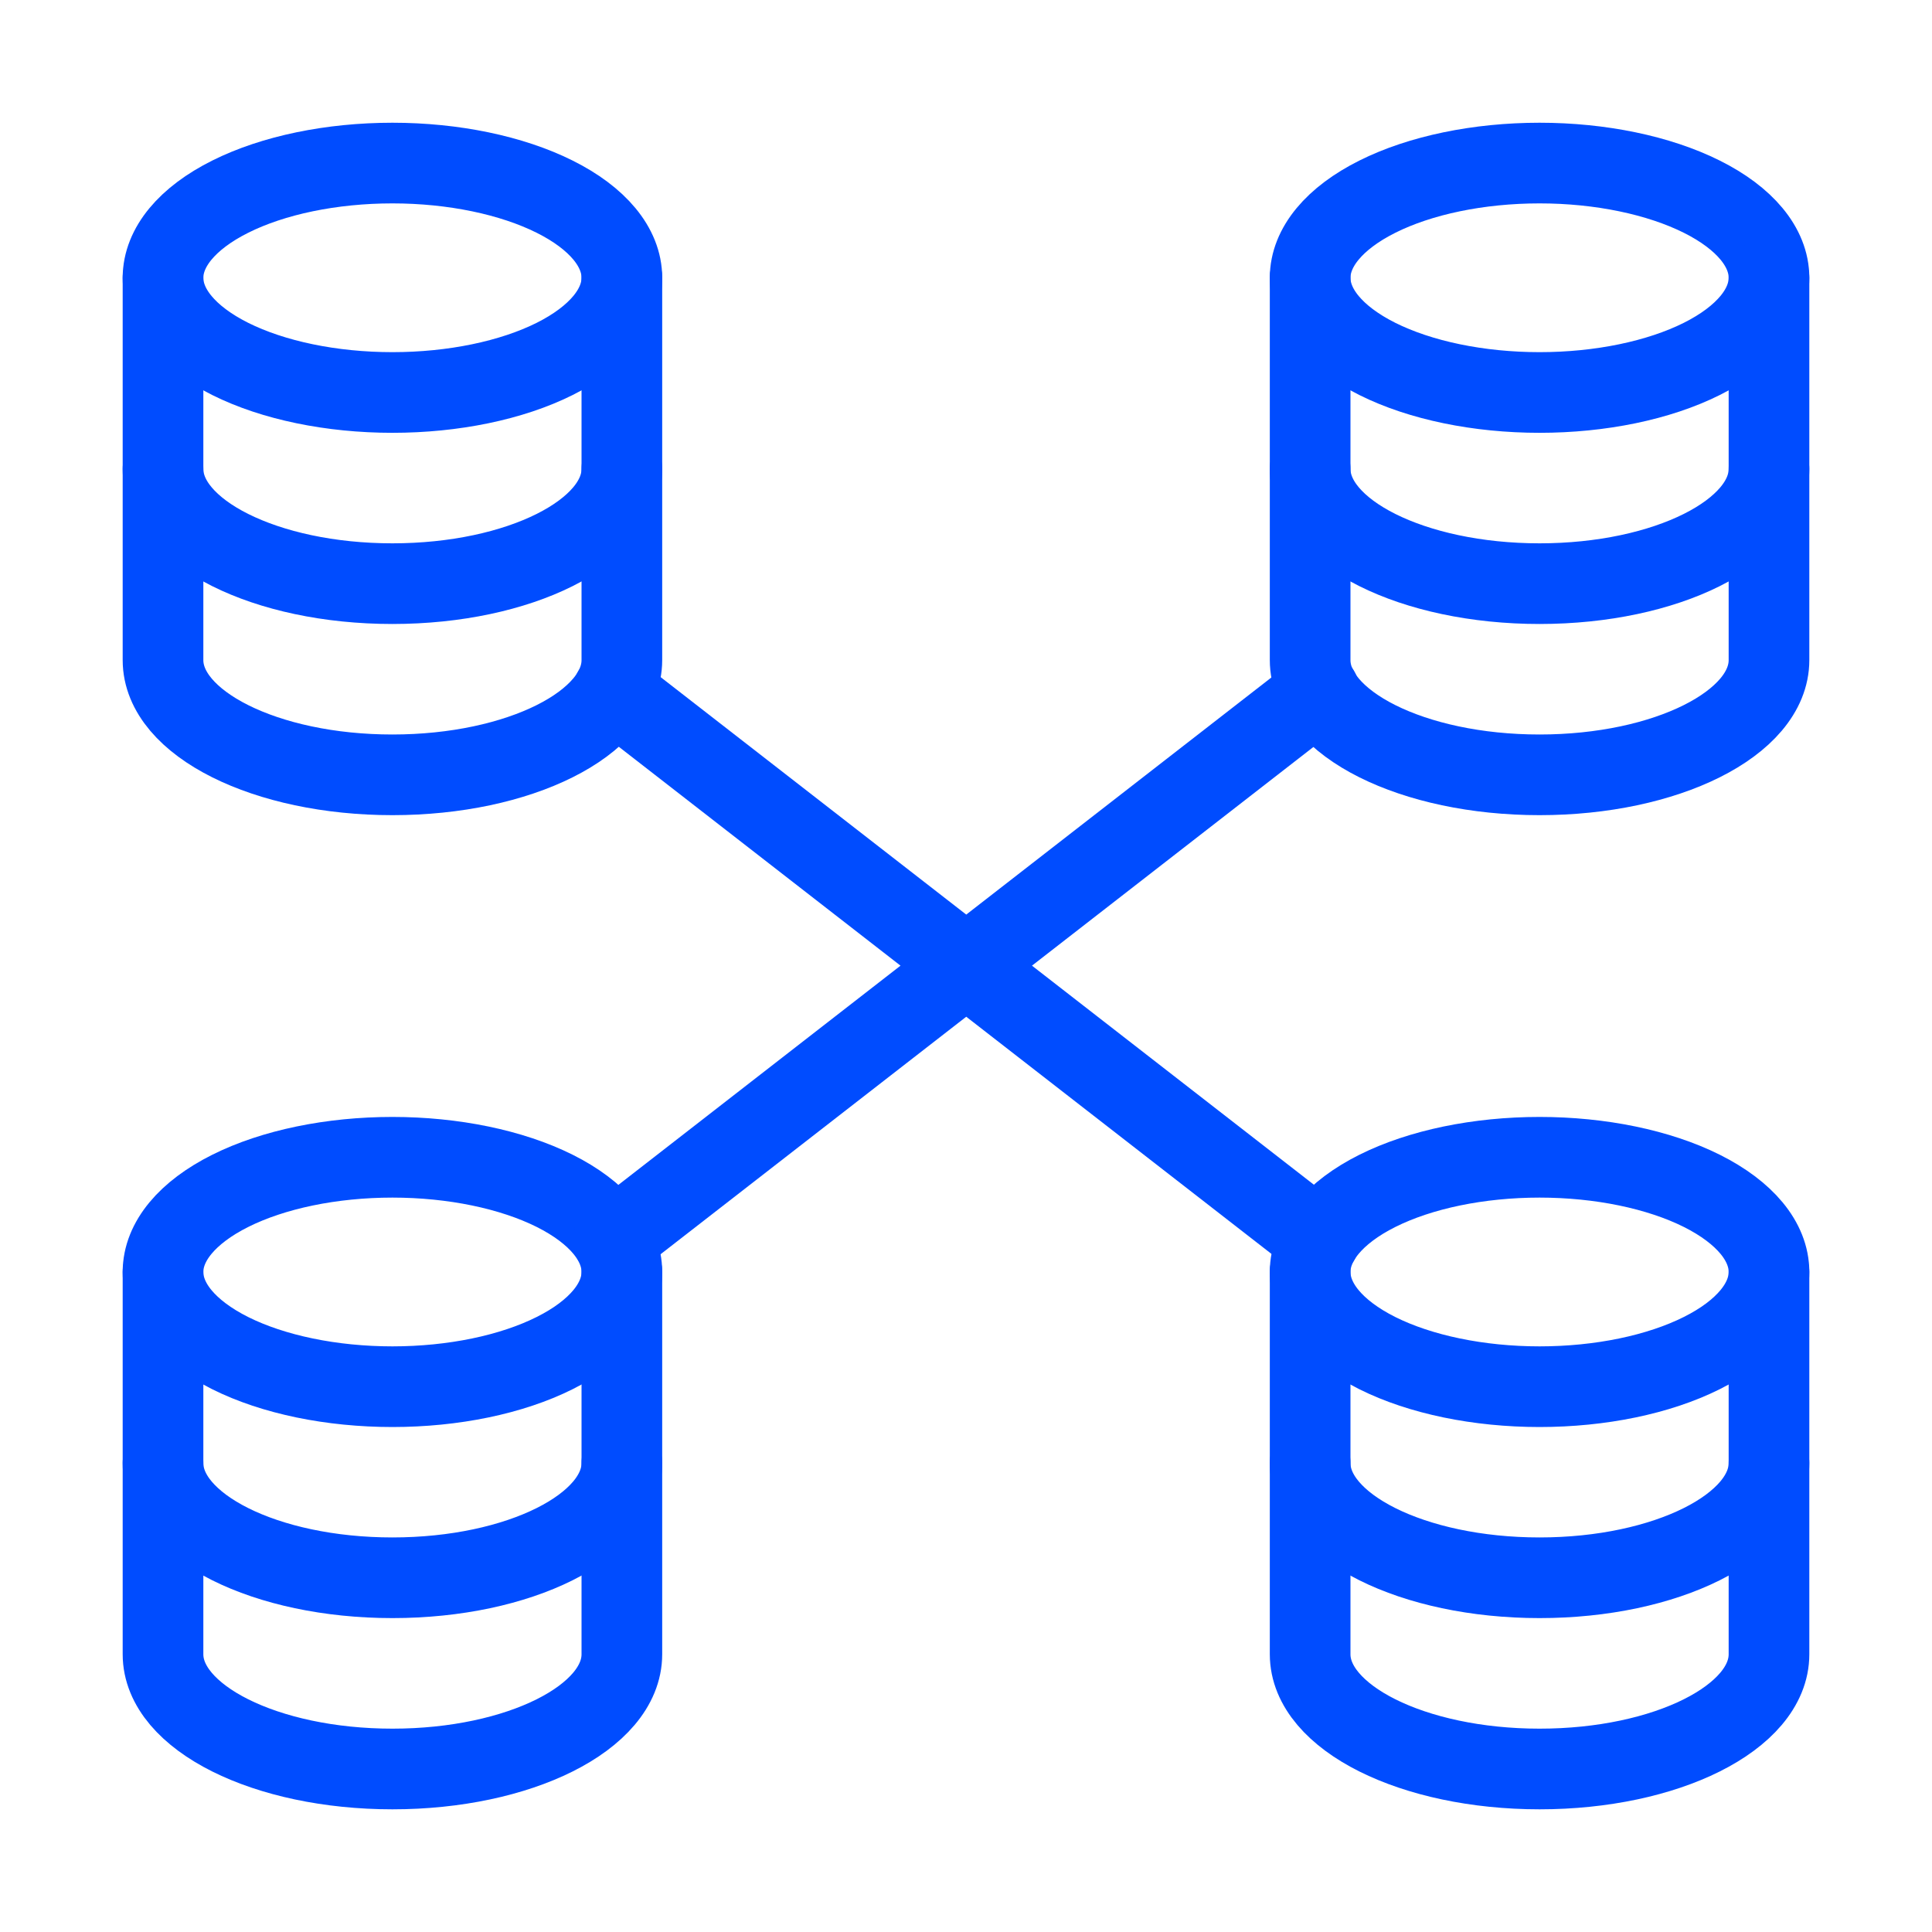
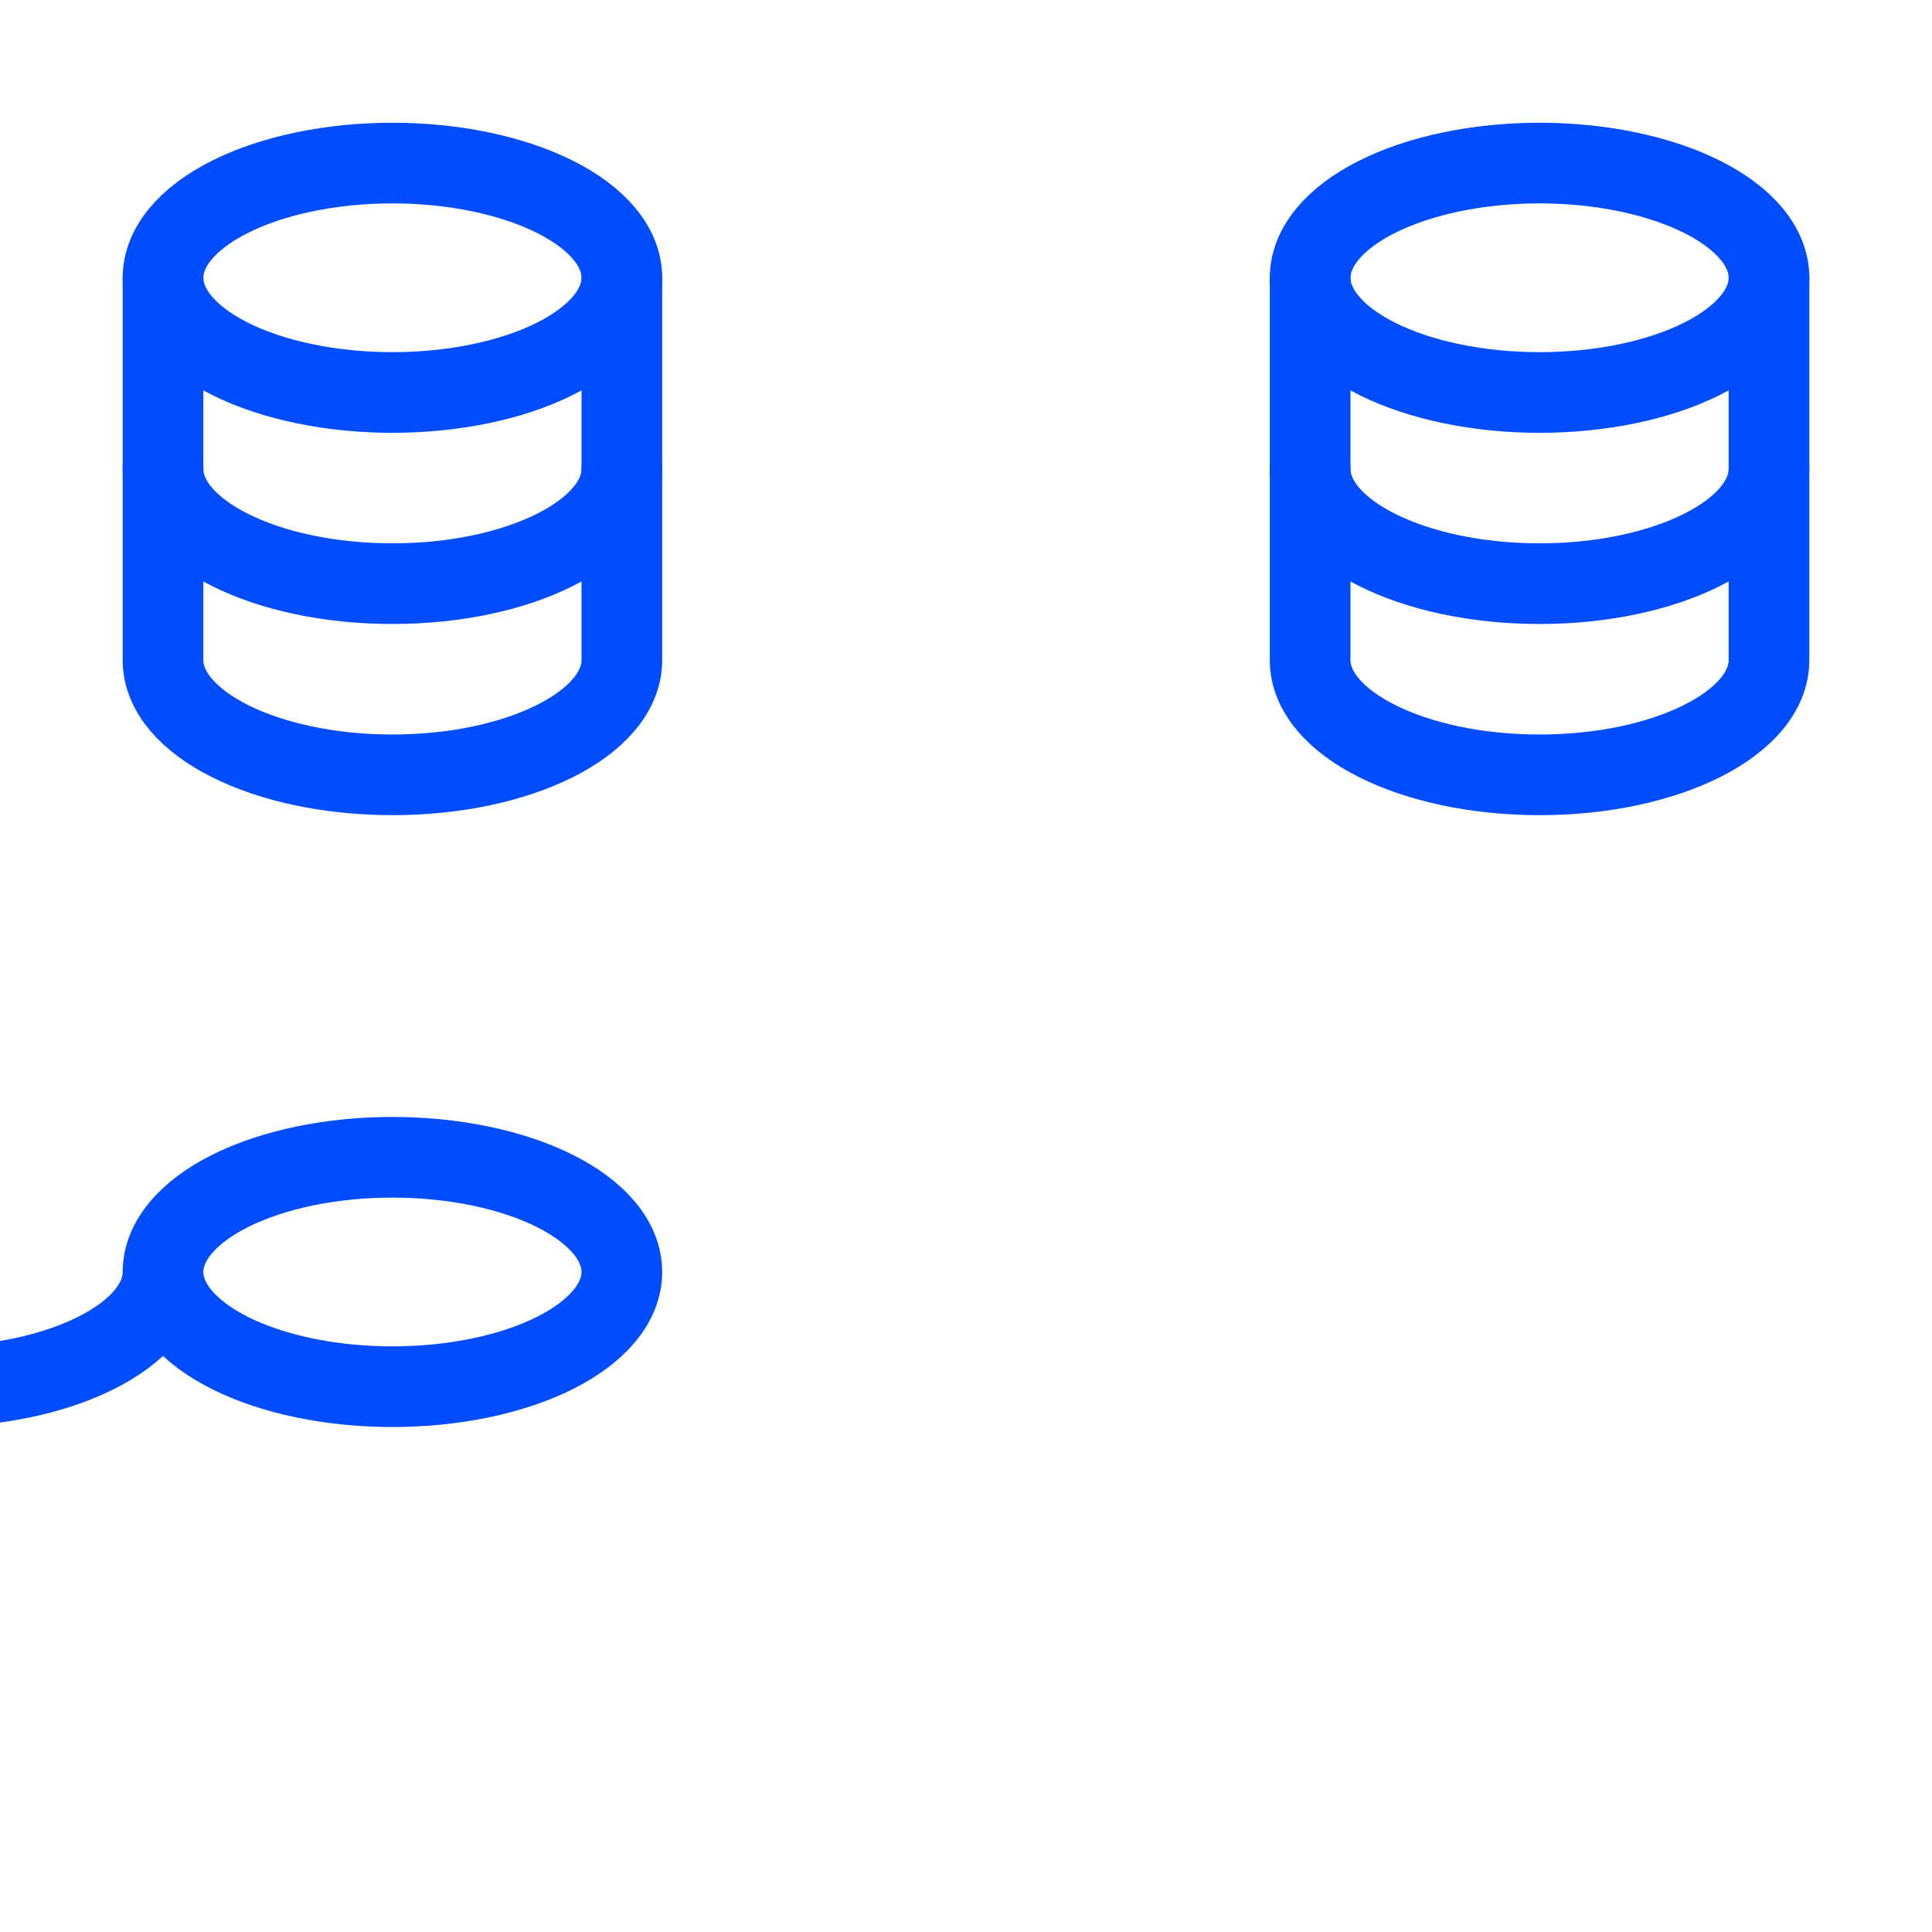
<svg xmlns="http://www.w3.org/2000/svg" width="40" height="40" fill="none">
  <path stroke="#004CFF" stroke-linecap="round" stroke-linejoin="round" stroke-width="1.67" d="M3.375 5.751c0 .63.5 1.234 1.391 1.68.891.445 2.1.695 3.359.695 1.26 0 2.468-.25 3.359-.695.89-.446 1.391-1.05 1.391-1.68 0-.63-.5-1.234-1.391-1.679-.891-.445-2.1-.696-3.359-.696-1.26 0-2.468.25-3.359.696-.89.445-1.391 1.05-1.391 1.68Zm9.5 3.958c0 1.31-2.128 2.375-4.75 2.375s-4.75-1.064-4.75-2.375" />
  <path stroke="#004CFF" stroke-linecap="round" stroke-linejoin="round" stroke-width="1.67" d="M12.875 5.75v7.917c0 1.31-2.128 2.375-4.75 2.375s-4.75-1.064-4.75-2.375V5.75m23.75.001c0 .63.5 1.234 1.391 1.68.891.445 2.1.695 3.359.695 1.26 0 2.468-.25 3.359-.695.89-.446 1.391-1.05 1.391-1.68 0-.63-.5-1.234-1.391-1.679-.891-.445-2.1-.696-3.359-.696-1.26 0-2.468.25-3.359.696-.89.445-1.391 1.05-1.391 1.68Zm9.5 3.958c0 1.31-2.128 2.375-4.75 2.375s-4.75-1.064-4.75-2.375" />
-   <path stroke="#004CFF" stroke-linecap="round" stroke-linejoin="round" stroke-width="1.67" d="M36.625 5.75v7.917c0 1.31-2.128 2.375-4.75 2.375s-4.75-1.064-4.75-2.375V5.75M3.375 26.335c0 .63.5 1.234 1.391 1.68.891.445 2.1.695 3.359.695 1.26 0 2.468-.25 3.359-.696.89-.445 1.391-1.05 1.391-1.679 0-.63-.5-1.234-1.391-1.68-.891-.445-2.1-.695-3.359-.695-1.26 0-2.468.25-3.359.696-.89.445-1.391 1.05-1.391 1.679Zm9.5 3.956c0 1.311-2.128 2.375-4.75 2.375s-4.75-1.063-4.75-2.374" />
-   <path stroke="#004CFF" stroke-linecap="round" stroke-linejoin="round" stroke-width="1.67" d="M12.875 26.334v7.916c0 1.311-2.128 2.375-4.75 2.375s-4.75-1.064-4.75-2.375v-7.916m23.75.001c0 .63.5 1.234 1.391 1.68.891.445 2.1.695 3.359.695 1.26 0 2.468-.25 3.359-.696.89-.445 1.391-1.05 1.391-1.679 0-.63-.5-1.234-1.391-1.68-.891-.445-2.1-.695-3.359-.695-1.26 0-2.468.25-3.359.696-.89.445-1.391 1.05-1.391 1.679Zm9.5 3.956c0 1.311-2.128 2.375-4.75 2.375s-4.75-1.063-4.75-2.374" />
-   <path stroke="#004CFF" stroke-linecap="round" stroke-linejoin="round" stroke-width="1.67" d="M36.625 26.334v7.916c0 1.311-2.128 2.375-4.75 2.375s-4.75-1.064-4.75-2.375v-7.916m-14.43-12.021 14.62 11.36m-14.62 0 14.62-11.36" />
+   <path stroke="#004CFF" stroke-linecap="round" stroke-linejoin="round" stroke-width="1.67" d="M36.625 5.75v7.917c0 1.31-2.128 2.375-4.75 2.375s-4.75-1.064-4.75-2.375V5.75M3.375 26.335c0 .63.5 1.234 1.391 1.68.891.445 2.1.695 3.359.695 1.26 0 2.468-.25 3.359-.696.89-.445 1.391-1.05 1.391-1.679 0-.63-.5-1.234-1.391-1.68-.891-.445-2.1-.695-3.359-.695-1.26 0-2.468.25-3.359.696-.89.445-1.391 1.05-1.391 1.679Zc0 1.311-2.128 2.375-4.75 2.375s-4.75-1.063-4.75-2.374" />
</svg>